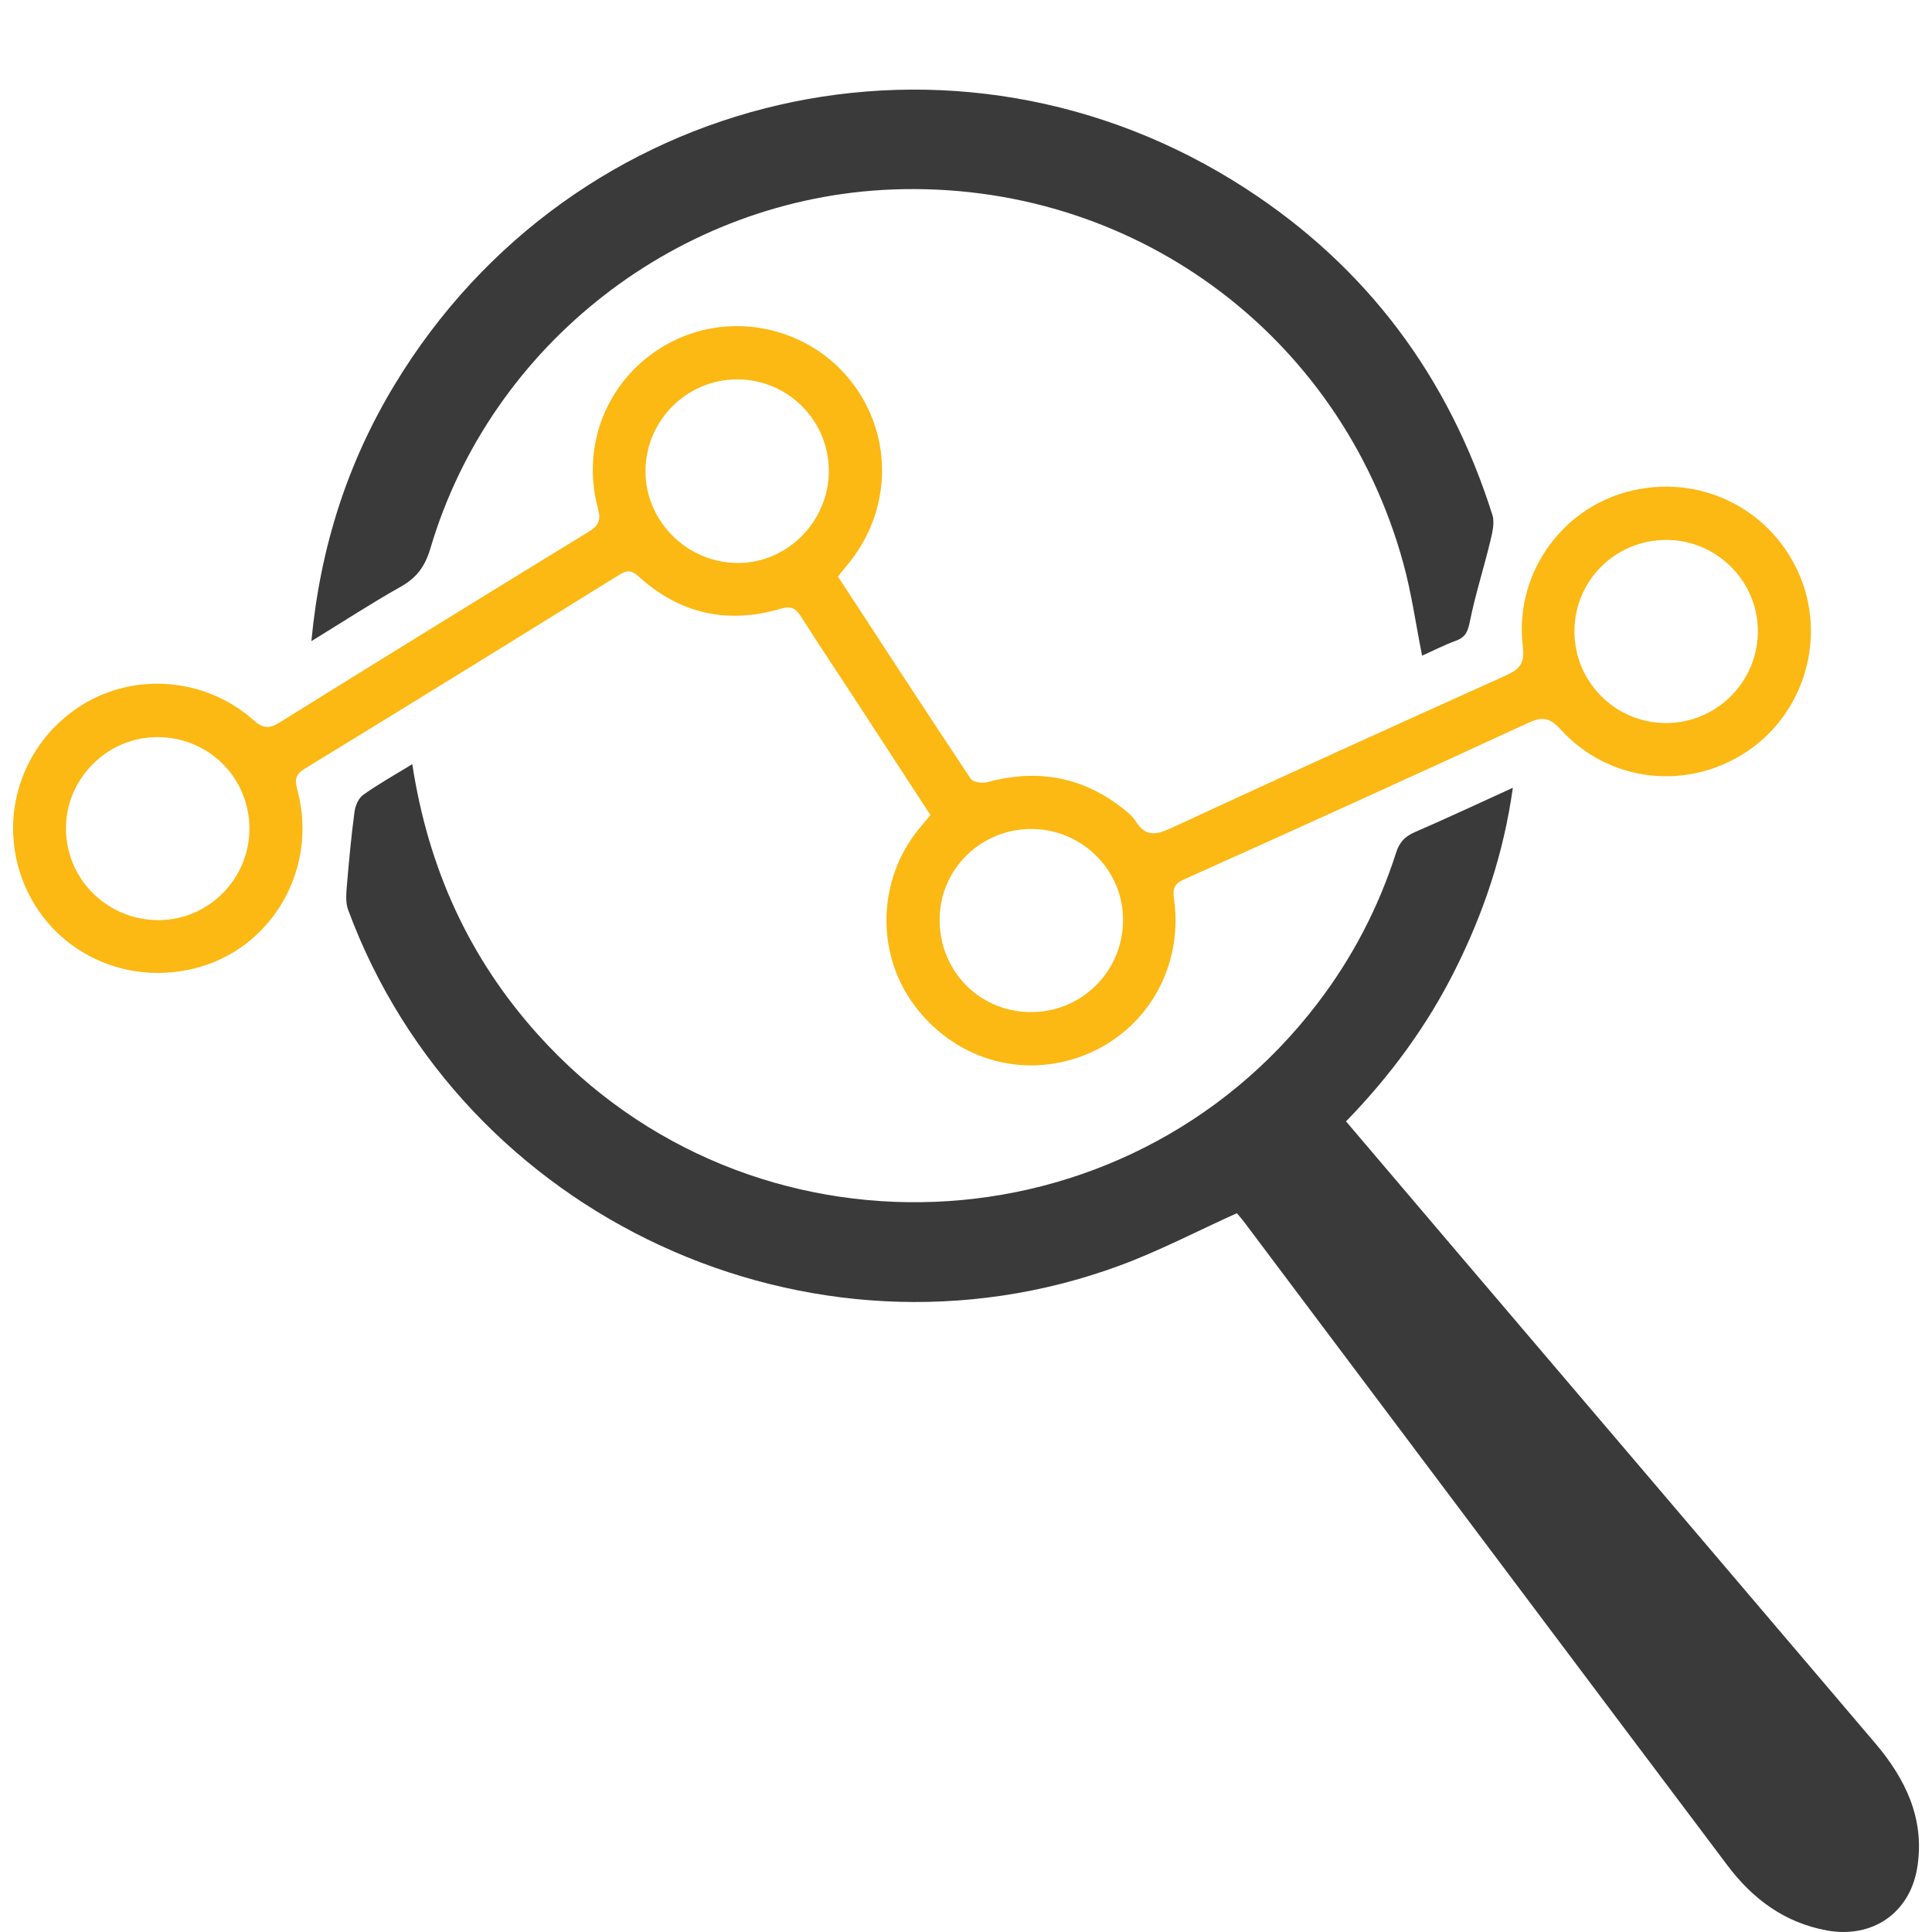
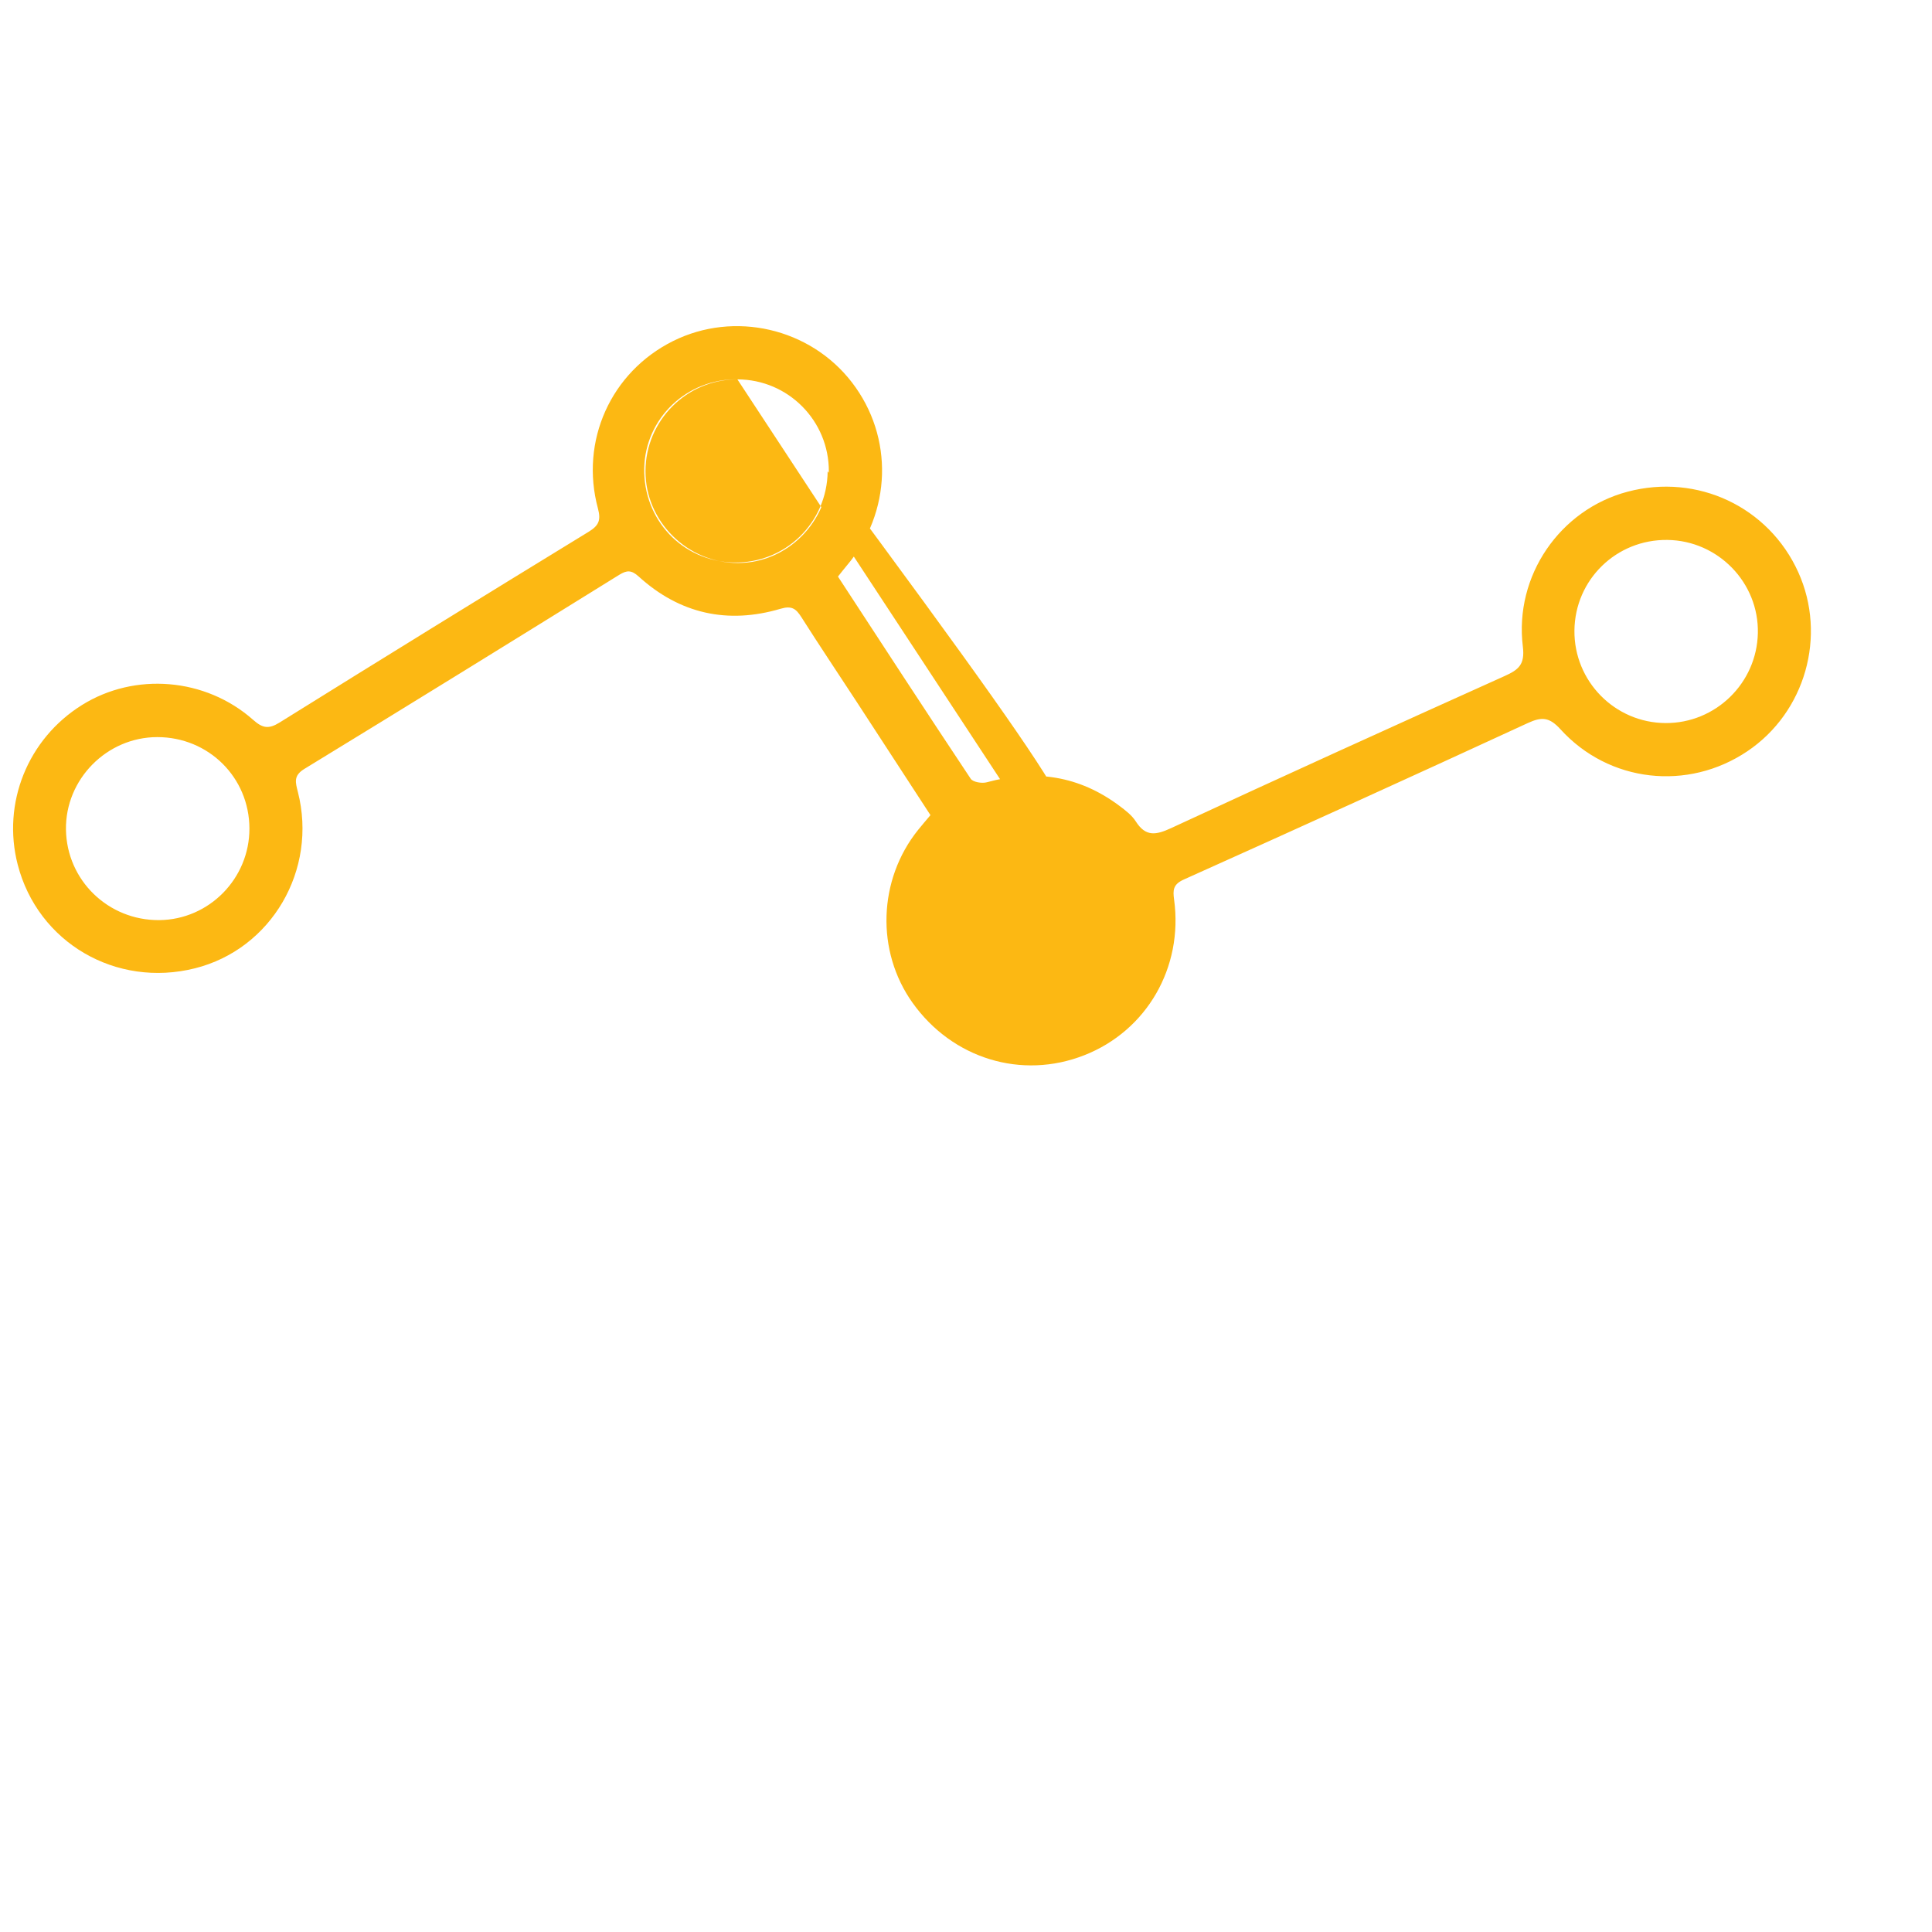
<svg xmlns="http://www.w3.org/2000/svg" version="1.1" id="Capa_1" x="0px" y="0px" viewBox="0 0 512 512" style="enable-background:new 0 0 512 512;" xml:space="preserve">
  <style type="text/css">
	.st0{fill:#3B3A3B;}
	.st1{fill:#FCB813;}
</style>
-   <path class="st0" d="M109.26,202.51c4.25,27.7,15.08,51.36,33.24,71.6c56.13,62.54,155.67,58.56,206.67-8.23  c9.26-12.12,16.17-25.43,20.81-39.91c0.88-2.76,2.32-4.3,4.93-5.43c8.49-3.68,16.88-7.61,26.01-11.77  c-2.43,17.41-7.74,33.09-15.22,48.08c-7.44,14.91-17.19,28.2-28.99,40.33c9.99,11.75,19.75,23.25,29.53,34.73  c36.9,43.34,73.83,86.66,110.69,130.03c8.08,9.51,13.28,20.19,11.14,33.12c-1.99,11.96-11.92,18.71-23.91,16.53  c-11.18-2.03-19.65-8.32-26.34-17.2c-19.31-25.63-38.56-51.3-57.83-76.96c-23.37-31.12-46.73-62.24-70.1-93.35  c-0.77-1.03-1.63-2-2.1-2.57c-10.58,4.77-20.62,10.04-31.17,13.92c-81.66,30.04-174.19-12.73-204.36-94.31  c-0.74-1.99-0.49-4.45-0.31-6.66c0.54-6.47,1.15-12.94,2.01-19.38c0.21-1.58,1.07-3.57,2.3-4.44  C100.22,207.81,104.51,205.42,109.26,202.51z" />
-   <path class="st1" d="M222.07,152.8c11.73,17.96,23.36,35.83,35.18,53.58c0.6,0.9,2.99,1.29,4.27,0.93  c12.72-3.48,24.45-1.74,35.09,6.21c1.61,1.21,3.34,2.51,4.39,4.17c2.64,4.14,5.36,3.62,9.42,1.74  c29.36-13.62,58.83-26.99,88.34-40.28c3.66-1.65,5.4-3.01,4.81-7.8c-2.31-18.78,9.85-36.3,27.75-41.04  c18.51-4.91,37.4,4,45.24,21.33c7.62,16.86,1.87,37.11-13.49,47.45c-15.76,10.61-36.66,8.35-49.53-5.82  c-2.93-3.22-4.93-3.37-8.66-1.65c-30.31,13.99-60.7,27.79-91.15,41.46c-2.88,1.29-2.93,2.83-2.58,5.35  c2.45,17.96-7.26,34.71-23.78,41.21c-16.61,6.54-34.97,0.94-45.53-13.88c-9.75-13.67-9.14-32.62,1.47-45.83  c0.99-1.24,2.04-2.44,3.27-3.91c-6.58-10.1-13.12-20.17-19.69-30.23c-4.84-7.41-9.78-14.77-14.52-22.24  c-1.43-2.25-2.57-3.09-5.51-2.22c-14.04,4.15-26.73,1.34-37.6-8.54c-1.92-1.74-3.12-1.72-5.18-0.44  c-27.76,17.22-55.54,34.4-83.42,51.42c-2.95,1.8-2.36,3.58-1.72,6.11c5.27,20.67-7.01,41.64-27.26,46.73  c-20.96,5.27-41.66-6.83-46.99-27.48c-4.2-16.27,2.65-33.31,17.02-42.28c14-8.75,32.74-7.26,45.36,3.91c2.5,2.22,4.1,2.53,7,0.73  c27.23-16.96,54.54-33.8,81.91-50.55c2.64-1.62,3.34-2.99,2.48-6.18c-4.84-17.93,3.47-36.17,19.86-44.35  c16.25-8.11,36.34-3.49,47.44,10.92c11.16,14.49,10.58,34.51-1.42,48.64C223.58,150.87,222.89,151.77,222.07,152.8z M195.42,100.54  c-13.43-0.02-24.35,10.9-24.36,24.35c-0.01,13.29,11.07,24.29,24.49,24.31c13.09,0.02,24-10.95,24.1-24.22  C219.74,111.53,208.87,100.56,195.42,100.54z M273.7,219.69c-13.39-0.21-24.41,10.29-24.69,23.52c-0.29,13.68,10.1,24.67,23.63,25  c13.66,0.33,24.83-10.48,24.98-24.17C297.78,230.84,287.02,219.9,273.7,219.69z M441.88,143.09c-13.52-0.18-24.51,10.53-24.64,24  c-0.13,13.45,10.71,24.46,24.15,24.53c13.25,0.07,24.17-10.56,24.46-23.82C466.15,154.43,455.32,143.26,441.88,143.09z M66.1,219.54  c-0.04-13.51-10.83-24.2-24.41-24.2c-13.37,0-24.41,11.17-24.21,24.51c0.2,13.43,11.2,24.1,24.73,23.99  C55.41,243.72,66.14,232.81,66.1,219.54z" />
-   <path class="st0" d="M82.52,169.91c2.37-25.04,9.62-47.38,22.04-67.93c47.41-78.46,148.7-101.9,225.61-51.99  c32.09,20.82,53.79,49.93,65.32,86.45c0.68,2.16-0.05,4.93-0.62,7.29c-1.69,7-3.91,13.89-5.33,20.94c-0.52,2.59-1.1,4.17-3.64,5.1  c-3.1,1.14-6.06,2.66-9.03,3.99c-1.68-8.41-2.81-16.62-4.99-24.54c-16.76-60.97-72.13-101.4-135.31-99.01  c-56.45,2.14-106.46,40.84-122.5,95.1c-1.38,4.67-3.57,7.75-7.79,10.13C98.48,159.82,90.97,164.73,82.52,169.91z" />
+   <path class="st1" d="M222.07,152.8c11.73,17.96,23.36,35.83,35.18,53.58c0.6,0.9,2.99,1.29,4.27,0.93  c12.72-3.48,24.45-1.74,35.09,6.21c1.61,1.21,3.34,2.51,4.39,4.17c2.64,4.14,5.36,3.62,9.42,1.74  c29.36-13.62,58.83-26.99,88.34-40.28c3.66-1.65,5.4-3.01,4.81-7.8c-2.31-18.78,9.85-36.3,27.75-41.04  c18.51-4.91,37.4,4,45.24,21.33c7.62,16.86,1.87,37.11-13.49,47.45c-15.76,10.61-36.66,8.35-49.53-5.82  c-2.93-3.22-4.93-3.37-8.66-1.65c-30.31,13.99-60.7,27.79-91.15,41.46c-2.88,1.29-2.93,2.83-2.58,5.35  c2.45,17.96-7.26,34.71-23.78,41.21c-16.61,6.54-34.97,0.94-45.53-13.88c-9.75-13.67-9.14-32.62,1.47-45.83  c0.99-1.24,2.04-2.44,3.27-3.91c-6.58-10.1-13.12-20.17-19.69-30.23c-4.84-7.41-9.78-14.77-14.52-22.24  c-1.43-2.25-2.57-3.09-5.51-2.22c-14.04,4.15-26.73,1.34-37.6-8.54c-1.92-1.74-3.12-1.72-5.18-0.44  c-27.76,17.22-55.54,34.4-83.42,51.42c-2.95,1.8-2.36,3.58-1.72,6.11c5.27,20.67-7.01,41.64-27.26,46.73  c-20.96,5.27-41.66-6.83-46.99-27.48c-4.2-16.27,2.65-33.31,17.02-42.28c14-8.75,32.74-7.26,45.36,3.91c2.5,2.22,4.1,2.53,7,0.73  c27.23-16.96,54.54-33.8,81.91-50.55c2.64-1.62,3.34-2.99,2.48-6.18c-4.84-17.93,3.47-36.17,19.86-44.35  c16.25-8.11,36.34-3.49,47.44,10.92c11.16,14.49,10.58,34.51-1.42,48.64C223.58,150.87,222.89,151.77,222.07,152.8z M195.42,100.54  c-13.43-0.02-24.35,10.9-24.36,24.35c-0.01,13.29,11.07,24.29,24.49,24.31c13.09,0.02,24-10.95,24.1-24.22  C219.74,111.53,208.87,100.56,195.42,100.54z c-13.39-0.21-24.41,10.29-24.69,23.52c-0.29,13.68,10.1,24.67,23.63,25  c13.66,0.33,24.83-10.48,24.98-24.17C297.78,230.84,287.02,219.9,273.7,219.69z M441.88,143.09c-13.52-0.18-24.51,10.53-24.64,24  c-0.13,13.45,10.71,24.46,24.15,24.53c13.25,0.07,24.17-10.56,24.46-23.82C466.15,154.43,455.32,143.26,441.88,143.09z M66.1,219.54  c-0.04-13.51-10.83-24.2-24.41-24.2c-13.37,0-24.41,11.17-24.21,24.51c0.2,13.43,11.2,24.1,24.73,23.99  C55.41,243.72,66.14,232.81,66.1,219.54z" />
</svg>